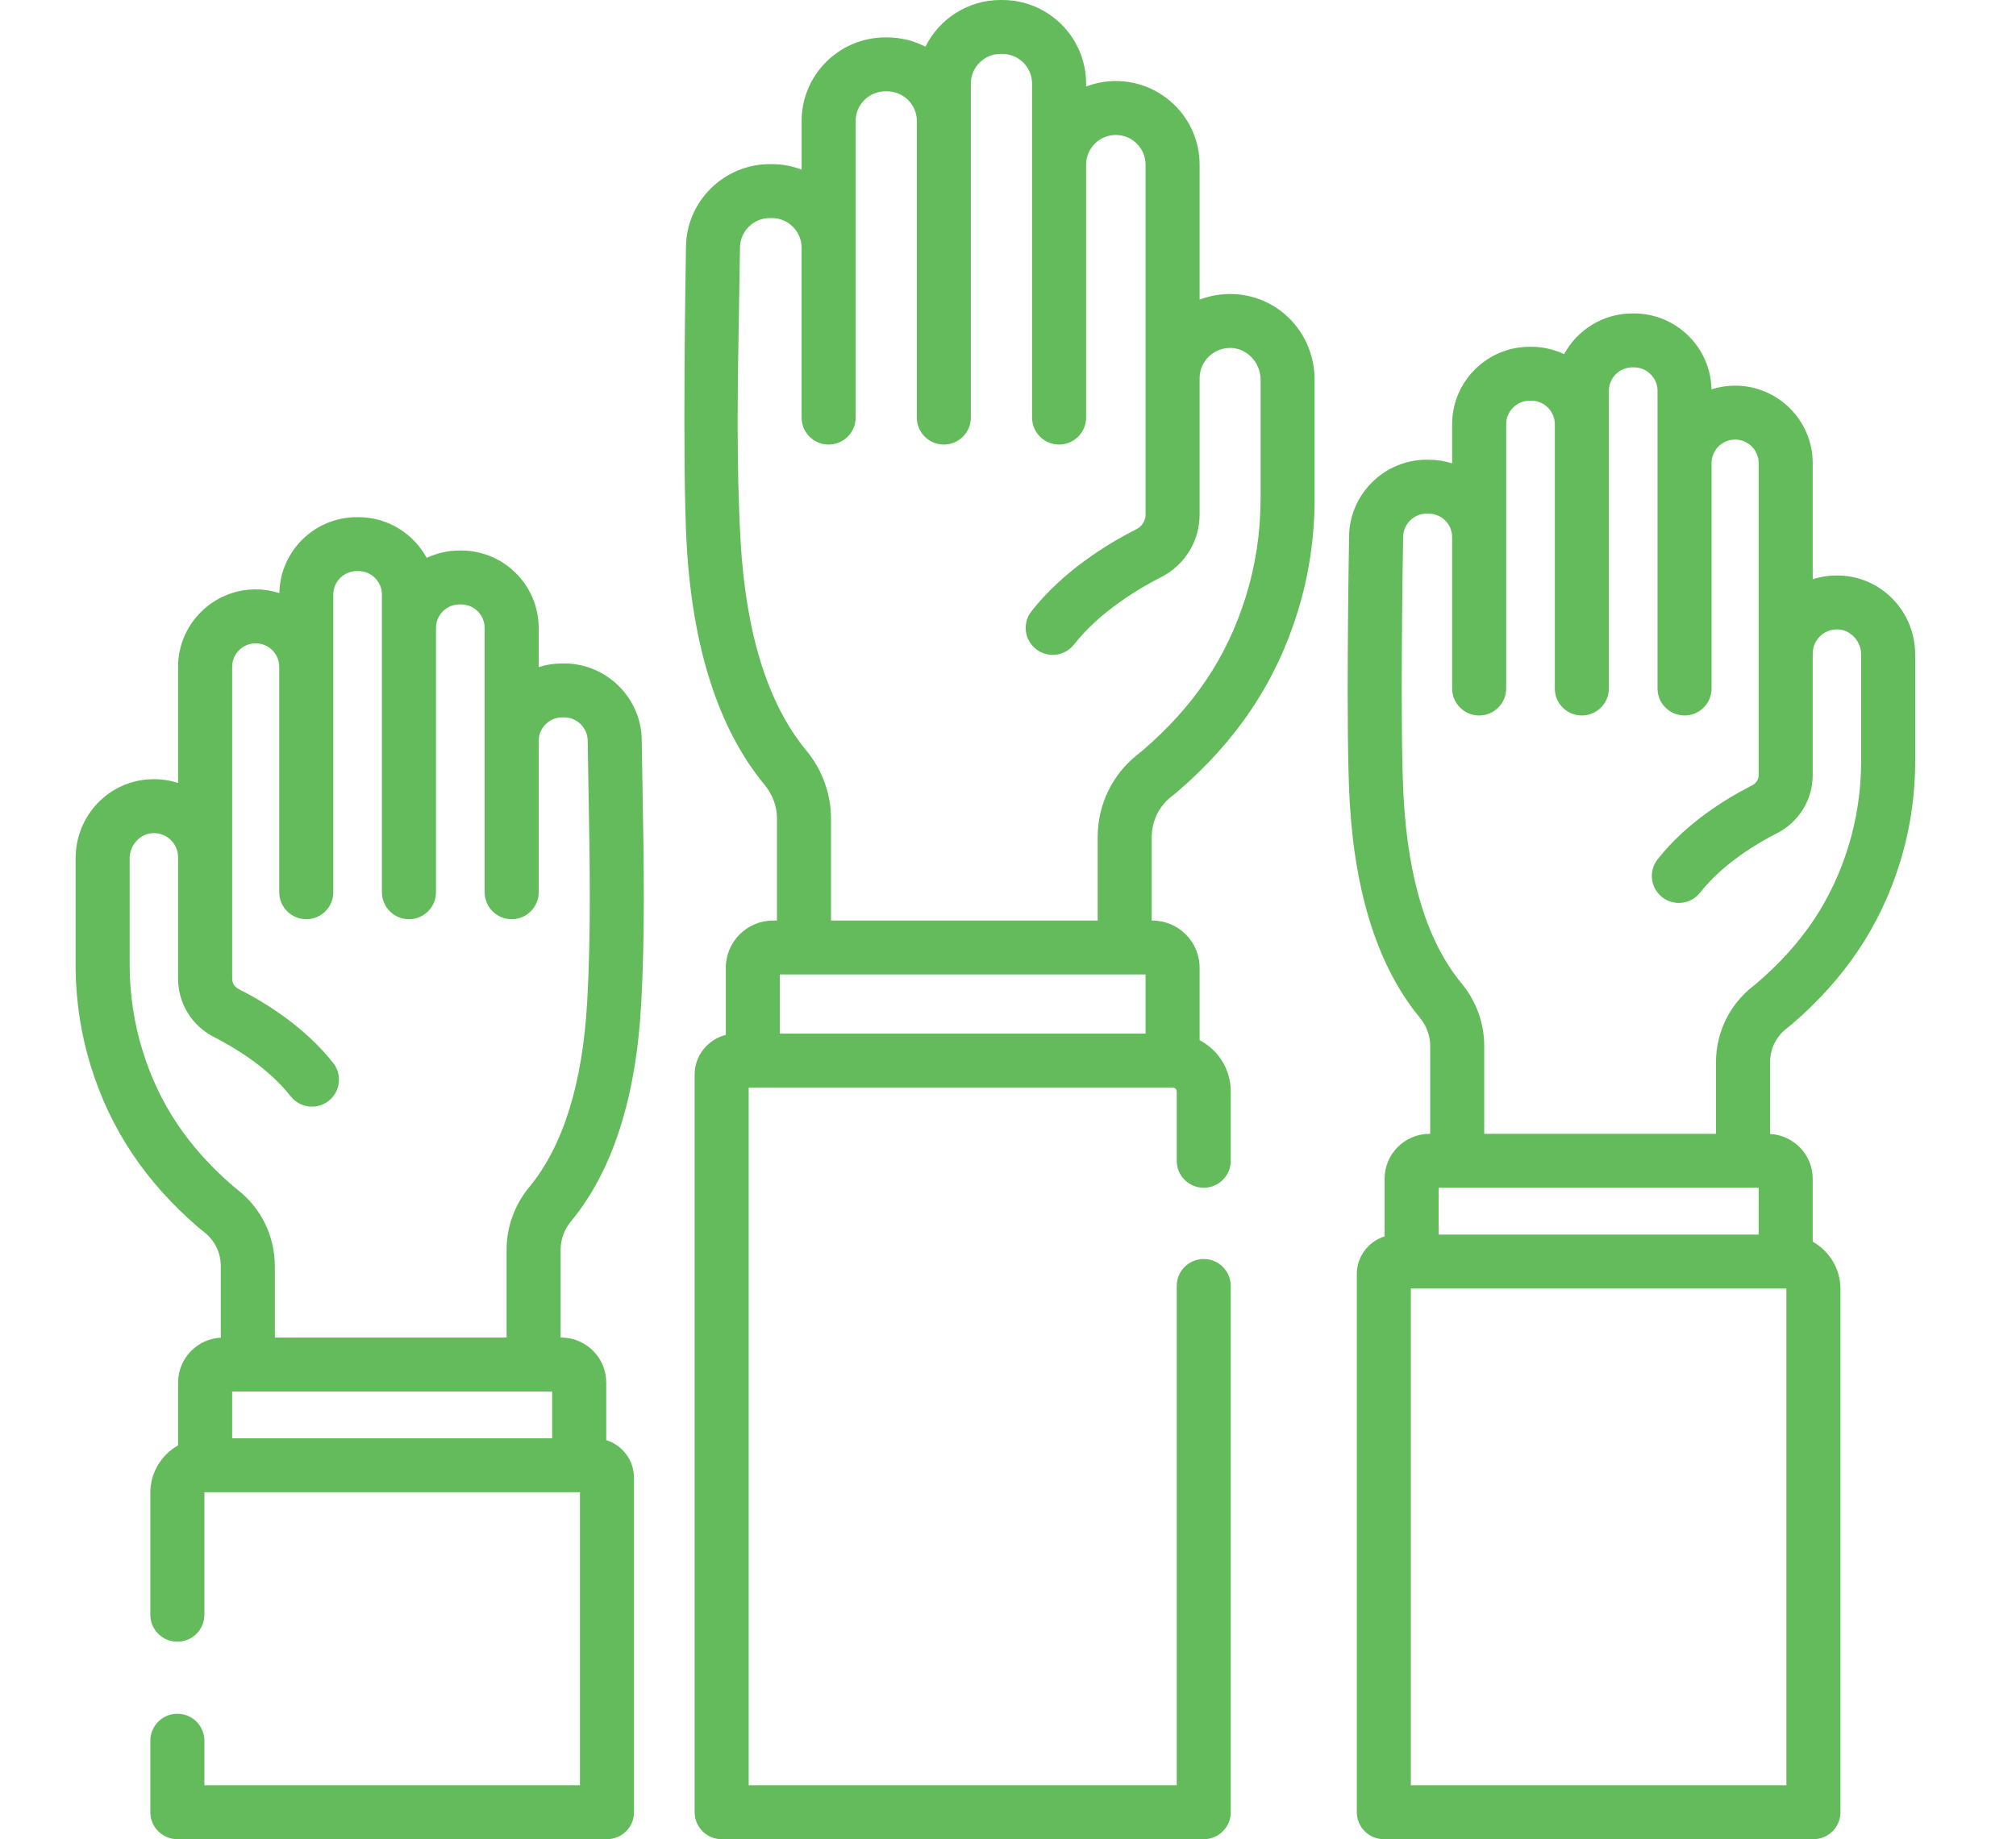
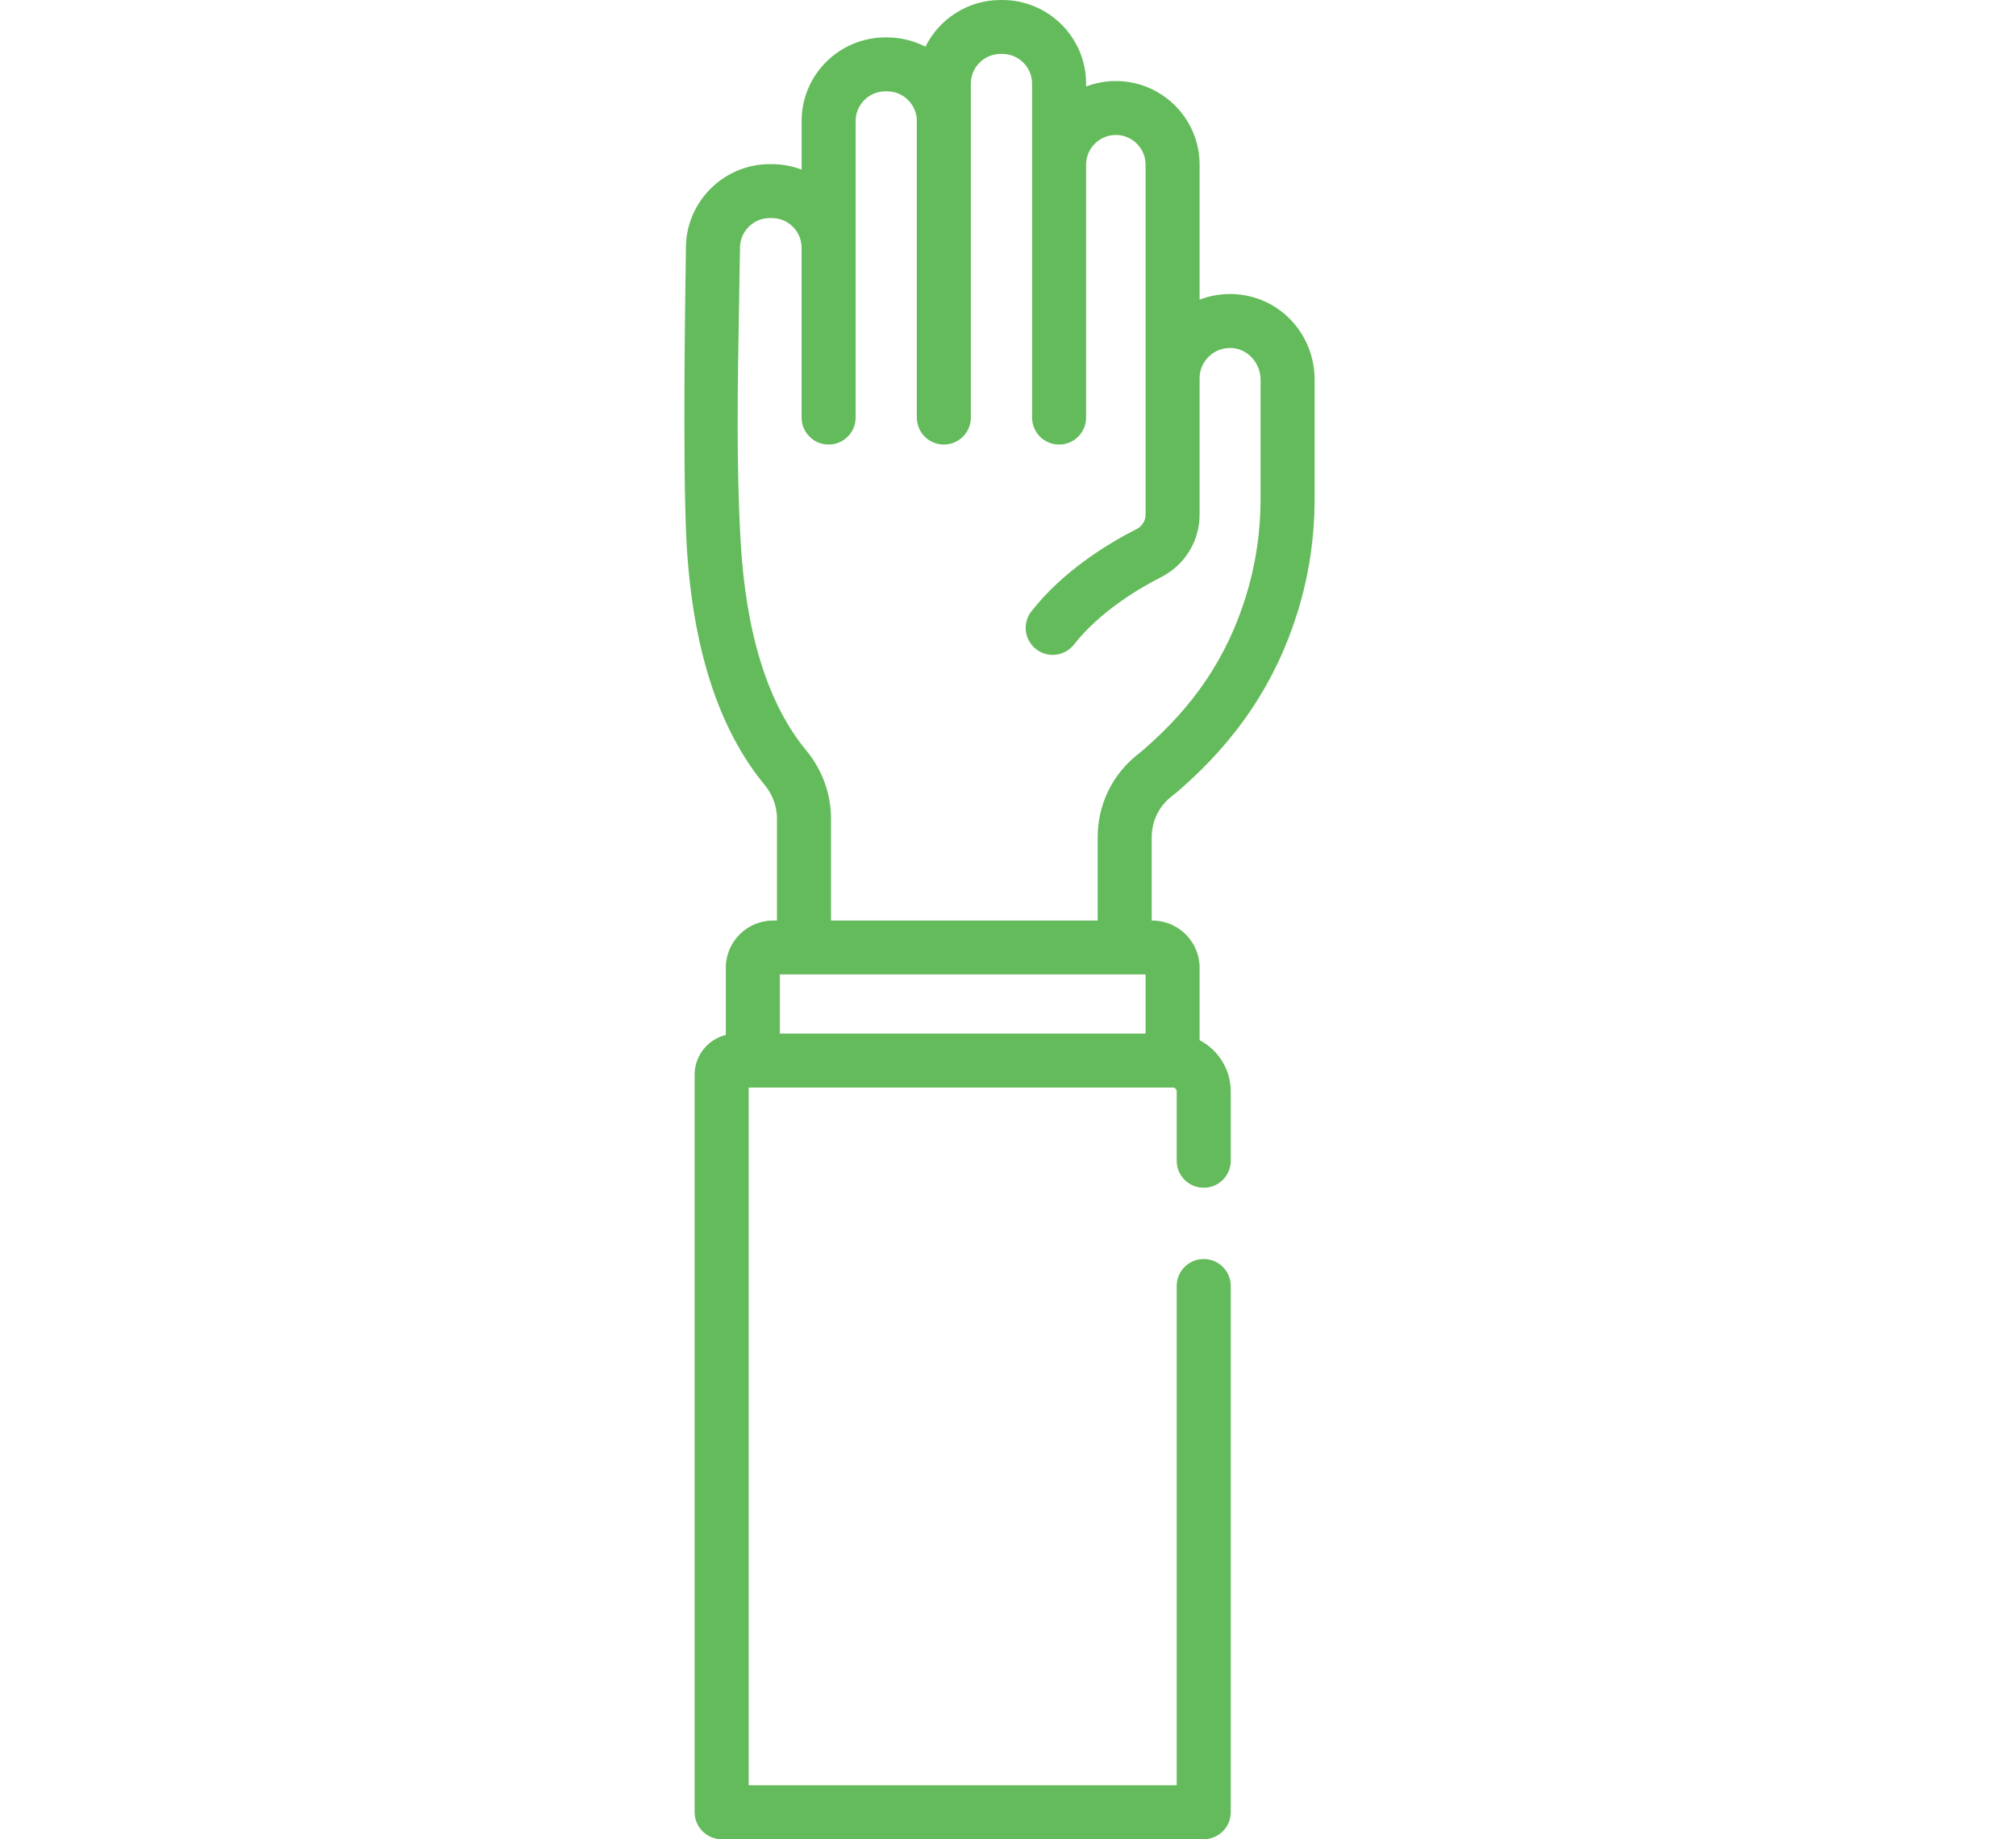
<svg xmlns="http://www.w3.org/2000/svg" width="80" height="73" viewBox="0 0 80 73" fill="none">
-   <path d="M73.006 22.843C72.635 22.83 72.274 22.881 71.933 22.991V18.38C71.933 16.686 70.551 15.307 68.853 15.307C68.526 15.307 68.212 15.359 67.916 15.454C67.884 13.788 66.517 12.441 64.84 12.441H64.778C63.608 12.441 62.589 13.095 62.068 14.057C61.672 13.871 61.231 13.764 60.765 13.764H60.704C59.005 13.764 57.624 15.143 57.624 16.837V18.392C57.326 18.298 57.012 18.247 56.69 18.247H56.613C54.938 18.247 53.557 19.607 53.535 21.278C53.526 21.984 53.4 28.992 53.558 31.796C53.768 35.52 54.705 38.411 56.342 40.391C56.607 40.711 56.753 41.107 56.753 41.505V45.003H56.731C55.745 45.003 54.944 45.803 54.944 46.786V49.074C54.306 49.273 53.842 49.868 53.842 50.569V71.93C53.842 72.52 54.322 72.999 54.914 72.999H71.962C72.554 72.999 73.034 72.52 73.034 71.93V51.161C73.034 50.355 72.589 49.653 71.933 49.282V46.786C71.933 45.835 71.181 45.057 70.239 45.008V42.173C70.239 41.643 70.474 41.154 70.885 40.831C70.954 40.776 71.026 40.719 71.099 40.657C71.105 40.653 71.11 40.649 71.115 40.645C73.216 38.839 74.614 36.749 75.389 34.255C75.795 32.951 76 31.586 76 30.198V25.99C76 24.285 74.685 22.902 73.006 22.843ZM70.872 51.143C70.881 51.143 70.889 51.151 70.889 51.161V70.859H55.986V51.143H70.872ZM57.088 49.002V47.143H69.788V49.002H57.088ZM73.855 30.198C73.855 31.371 73.682 32.523 73.341 33.621C72.68 35.746 71.531 37.46 69.723 39.016C69.666 39.063 69.61 39.108 69.556 39.151C68.627 39.882 68.094 40.984 68.094 42.173V45.003H58.898V41.505C58.898 40.611 58.577 39.731 57.996 39.028C56.656 37.408 55.883 34.934 55.7 31.676C55.546 28.95 55.67 22.015 55.68 21.306C55.686 20.799 56.105 20.387 56.613 20.387H56.69C56.939 20.387 57.174 20.484 57.35 20.66C57.527 20.837 57.624 21.071 57.624 21.32V27.328C57.624 27.919 58.105 28.398 58.697 28.398C59.289 28.398 59.769 27.919 59.769 27.328V16.837C59.769 16.323 60.188 15.904 60.704 15.904H60.765C61.28 15.904 61.699 16.323 61.699 16.837V27.328C61.699 27.919 62.179 28.398 62.771 28.398C63.364 28.398 63.844 27.919 63.844 27.328V15.514C63.844 14.999 64.263 14.581 64.778 14.581H64.84C65.355 14.581 65.775 14.999 65.775 15.514V27.328C65.775 27.919 66.254 28.398 66.847 28.398C67.439 28.398 67.919 27.919 67.919 27.328V18.38C67.919 17.866 68.338 17.447 68.853 17.447C69.369 17.447 69.788 17.866 69.788 18.38V30.76C69.788 30.933 69.691 31.089 69.534 31.169C68.433 31.728 66.888 32.693 65.777 34.109C65.412 34.574 65.494 35.247 65.961 35.611C66.157 35.764 66.389 35.839 66.621 35.839C66.939 35.839 67.255 35.698 67.466 35.428C68.381 34.261 69.764 33.454 70.507 33.076C71.387 32.629 71.933 31.742 71.933 30.76V25.941C71.933 25.678 72.037 25.433 72.227 25.251C72.416 25.068 72.665 24.973 72.93 24.982C73.441 25 73.856 25.452 73.856 25.99L73.855 30.198Z" fill="#64BB5B" />
-   <path d="M22.659 48.476C24.296 46.496 25.233 43.605 25.442 39.882C25.6 37.077 25.549 34.232 25.5 31.482C25.488 30.776 25.475 30.069 25.466 29.363C25.443 27.692 24.063 26.333 22.387 26.333H22.311C21.985 26.333 21.671 26.384 21.376 26.478V24.923C21.376 23.228 19.995 21.85 18.297 21.85H18.236C17.77 21.85 17.329 21.957 16.932 22.143C16.411 21.182 15.392 20.527 14.222 20.527H14.161C12.483 20.527 11.116 21.873 11.085 23.54C10.788 23.445 10.474 23.393 10.147 23.393C8.449 23.393 7.067 24.772 7.067 26.466V31.077C6.726 30.966 6.365 30.915 5.994 30.929C4.315 30.988 3 32.371 3 34.075V38.284C3 39.672 3.206 41.037 3.611 42.341C4.386 44.834 5.784 46.924 7.886 48.73C7.891 48.735 7.896 48.739 7.902 48.743C7.975 48.804 8.047 48.862 8.116 48.916C8.526 49.239 8.762 49.729 8.762 50.258V53.093C7.82 53.142 7.068 53.92 7.068 54.872V57.368C6.411 57.739 5.966 58.441 5.966 59.246V64.091C5.966 64.682 6.446 65.161 7.038 65.161C7.631 65.161 8.111 64.682 8.111 64.091V59.246C8.111 59.236 8.119 59.228 8.129 59.228H23.014V70.859H8.111V69.091C8.111 68.5 7.631 68.021 7.038 68.021C6.446 68.021 5.966 68.5 5.966 69.091V71.93C5.966 72.52 6.446 72.999 7.038 72.999H24.086C24.678 72.999 25.159 72.52 25.159 71.93V58.655C25.159 57.954 24.694 57.359 24.057 57.16V54.872C24.057 53.889 23.255 53.089 22.27 53.089H22.248V49.591C22.248 49.192 22.393 48.796 22.659 48.476ZM21.912 57.088H9.213V55.229H21.912V57.088ZM21.005 47.114C20.423 47.817 20.103 48.697 20.103 49.591V53.089H10.906V50.258C10.906 49.069 10.373 47.968 9.444 47.236C9.39 47.194 9.334 47.148 9.277 47.102C7.47 45.546 6.32 43.831 5.659 41.707C5.318 40.608 5.145 39.456 5.145 38.284V34.075C5.145 33.538 5.56 33.086 6.07 33.068C6.335 33.058 6.584 33.154 6.773 33.336C6.963 33.518 7.067 33.764 7.067 34.026V38.846C7.067 39.827 7.614 40.715 8.493 41.161C9.236 41.539 10.619 42.346 11.534 43.513C11.746 43.783 12.061 43.924 12.379 43.924C12.611 43.924 12.844 43.85 13.04 43.697C13.506 43.332 13.588 42.66 13.223 42.194C12.113 40.778 10.567 39.813 9.467 39.254C9.31 39.174 9.213 39.018 9.213 38.846V26.466C9.213 25.951 9.632 25.534 10.147 25.534C10.662 25.534 11.081 25.952 11.081 26.466V35.413C11.081 36.005 11.562 36.484 12.154 36.484C12.746 36.484 13.226 36.005 13.226 35.413V23.599C13.226 23.085 13.645 22.667 14.161 22.667H14.222C14.737 22.667 15.156 23.085 15.156 23.599V35.414C15.156 36.005 15.636 36.484 16.229 36.484C16.821 36.484 17.301 36.005 17.301 35.414V24.923C17.301 24.408 17.72 23.99 18.236 23.99H18.297C18.813 23.99 19.232 24.409 19.232 24.923V35.413C19.232 36.005 19.712 36.484 20.304 36.484C20.896 36.484 21.377 36.005 21.377 35.413V29.405C21.377 28.891 21.796 28.473 22.311 28.473H22.387C22.896 28.473 23.314 28.885 23.321 29.392C23.331 30.101 23.343 30.811 23.356 31.52C23.405 34.232 23.455 37.036 23.301 39.762C23.117 43.02 22.344 45.493 21.005 47.114Z" fill="#64BB5B" />
  <path d="M48.934 11.672C48.472 11.656 48.021 11.732 47.603 11.893V6.534C47.603 4.705 46.112 3.216 44.279 3.216C43.864 3.216 43.466 3.294 43.099 3.433V3.318C43.099 1.488 41.608 0 39.775 0H39.706C38.399 0 37.267 0.757 36.724 1.854C36.268 1.618 35.75 1.485 35.202 1.485H35.134C33.301 1.485 31.81 2.973 31.81 4.802V6.732C31.442 6.593 31.045 6.515 30.63 6.515H30.544C28.736 6.515 27.244 7.983 27.221 9.787C27.21 10.579 27.07 18.438 27.247 21.581C27.48 25.73 28.521 28.949 30.34 31.149C30.657 31.532 30.832 32.006 30.832 32.483V36.538H30.676C29.643 36.538 28.802 37.377 28.802 38.409V41.076C28.093 41.253 27.565 41.892 27.565 42.653V71.93C27.565 72.52 28.045 73 28.637 73H47.767C48.359 73 48.839 72.52 48.839 71.93V51.041C48.839 50.45 48.359 49.971 47.767 49.971C47.175 49.971 46.695 50.45 46.695 51.041V70.859H29.71V43.166H46.544C46.627 43.166 46.695 43.234 46.695 43.317V46.074C46.695 46.664 47.175 47.143 47.767 47.143C48.359 47.143 48.839 46.664 48.839 46.074V43.317C48.839 42.435 48.337 41.669 47.603 41.286V38.409C47.603 37.377 46.762 36.538 45.728 36.538H45.703V33.232C45.703 32.597 45.985 32.011 46.477 31.623C46.554 31.562 46.633 31.498 46.715 31.43C46.72 31.426 46.726 31.422 46.731 31.417C49.069 29.408 50.625 27.082 51.487 24.309C51.939 22.858 52.167 21.339 52.167 19.795V15.072C52.167 13.23 50.747 11.736 48.934 11.672ZM30.946 41.025V38.678H45.459V41.025H30.946ZM50.023 19.795C50.023 21.124 49.826 22.429 49.439 23.674C48.69 26.084 47.387 28.027 45.339 29.789C45.273 29.843 45.21 29.894 45.148 29.943C44.138 30.739 43.558 31.938 43.558 33.232V36.538H32.976V32.482C32.976 31.509 32.627 30.552 31.994 29.786C30.473 27.946 29.596 25.145 29.388 21.461C29.215 18.397 29.271 15.248 29.326 12.203C29.341 11.407 29.355 10.61 29.365 9.815C29.374 9.176 29.903 8.655 30.544 8.655H30.63C31.28 8.655 31.809 9.183 31.809 9.833V16.574C31.809 17.165 32.29 17.645 32.882 17.645C33.474 17.645 33.954 17.165 33.954 16.574V4.802C33.954 4.153 34.483 3.625 35.134 3.625H35.202C35.853 3.625 36.382 4.153 36.382 4.802V16.574C36.382 17.165 36.862 17.645 37.454 17.645C38.046 17.645 38.526 17.165 38.526 16.574V3.318C38.526 2.668 39.056 2.14 39.706 2.14H39.775C40.426 2.14 40.955 2.668 40.955 3.318V16.574C40.955 17.165 41.435 17.645 42.027 17.645C42.619 17.645 43.099 17.165 43.099 16.574V6.534C43.099 5.885 43.629 5.357 44.279 5.357C44.929 5.357 45.459 5.885 45.459 6.534V20.425C45.459 20.668 45.322 20.888 45.101 21C43.879 21.622 42.162 22.693 40.93 24.263C40.565 24.729 40.647 25.401 41.114 25.765C41.31 25.919 41.542 25.993 41.774 25.993C42.092 25.993 42.407 25.852 42.619 25.582C43.661 24.253 45.231 23.336 46.075 22.908C47.018 22.428 47.603 21.477 47.603 20.425V15.017C47.603 14.687 47.734 14.378 47.973 14.149C48.211 13.919 48.526 13.8 48.858 13.811C49.5 13.834 50.023 14.4 50.023 15.072V19.795Z" fill="#64BB5B" />
</svg>